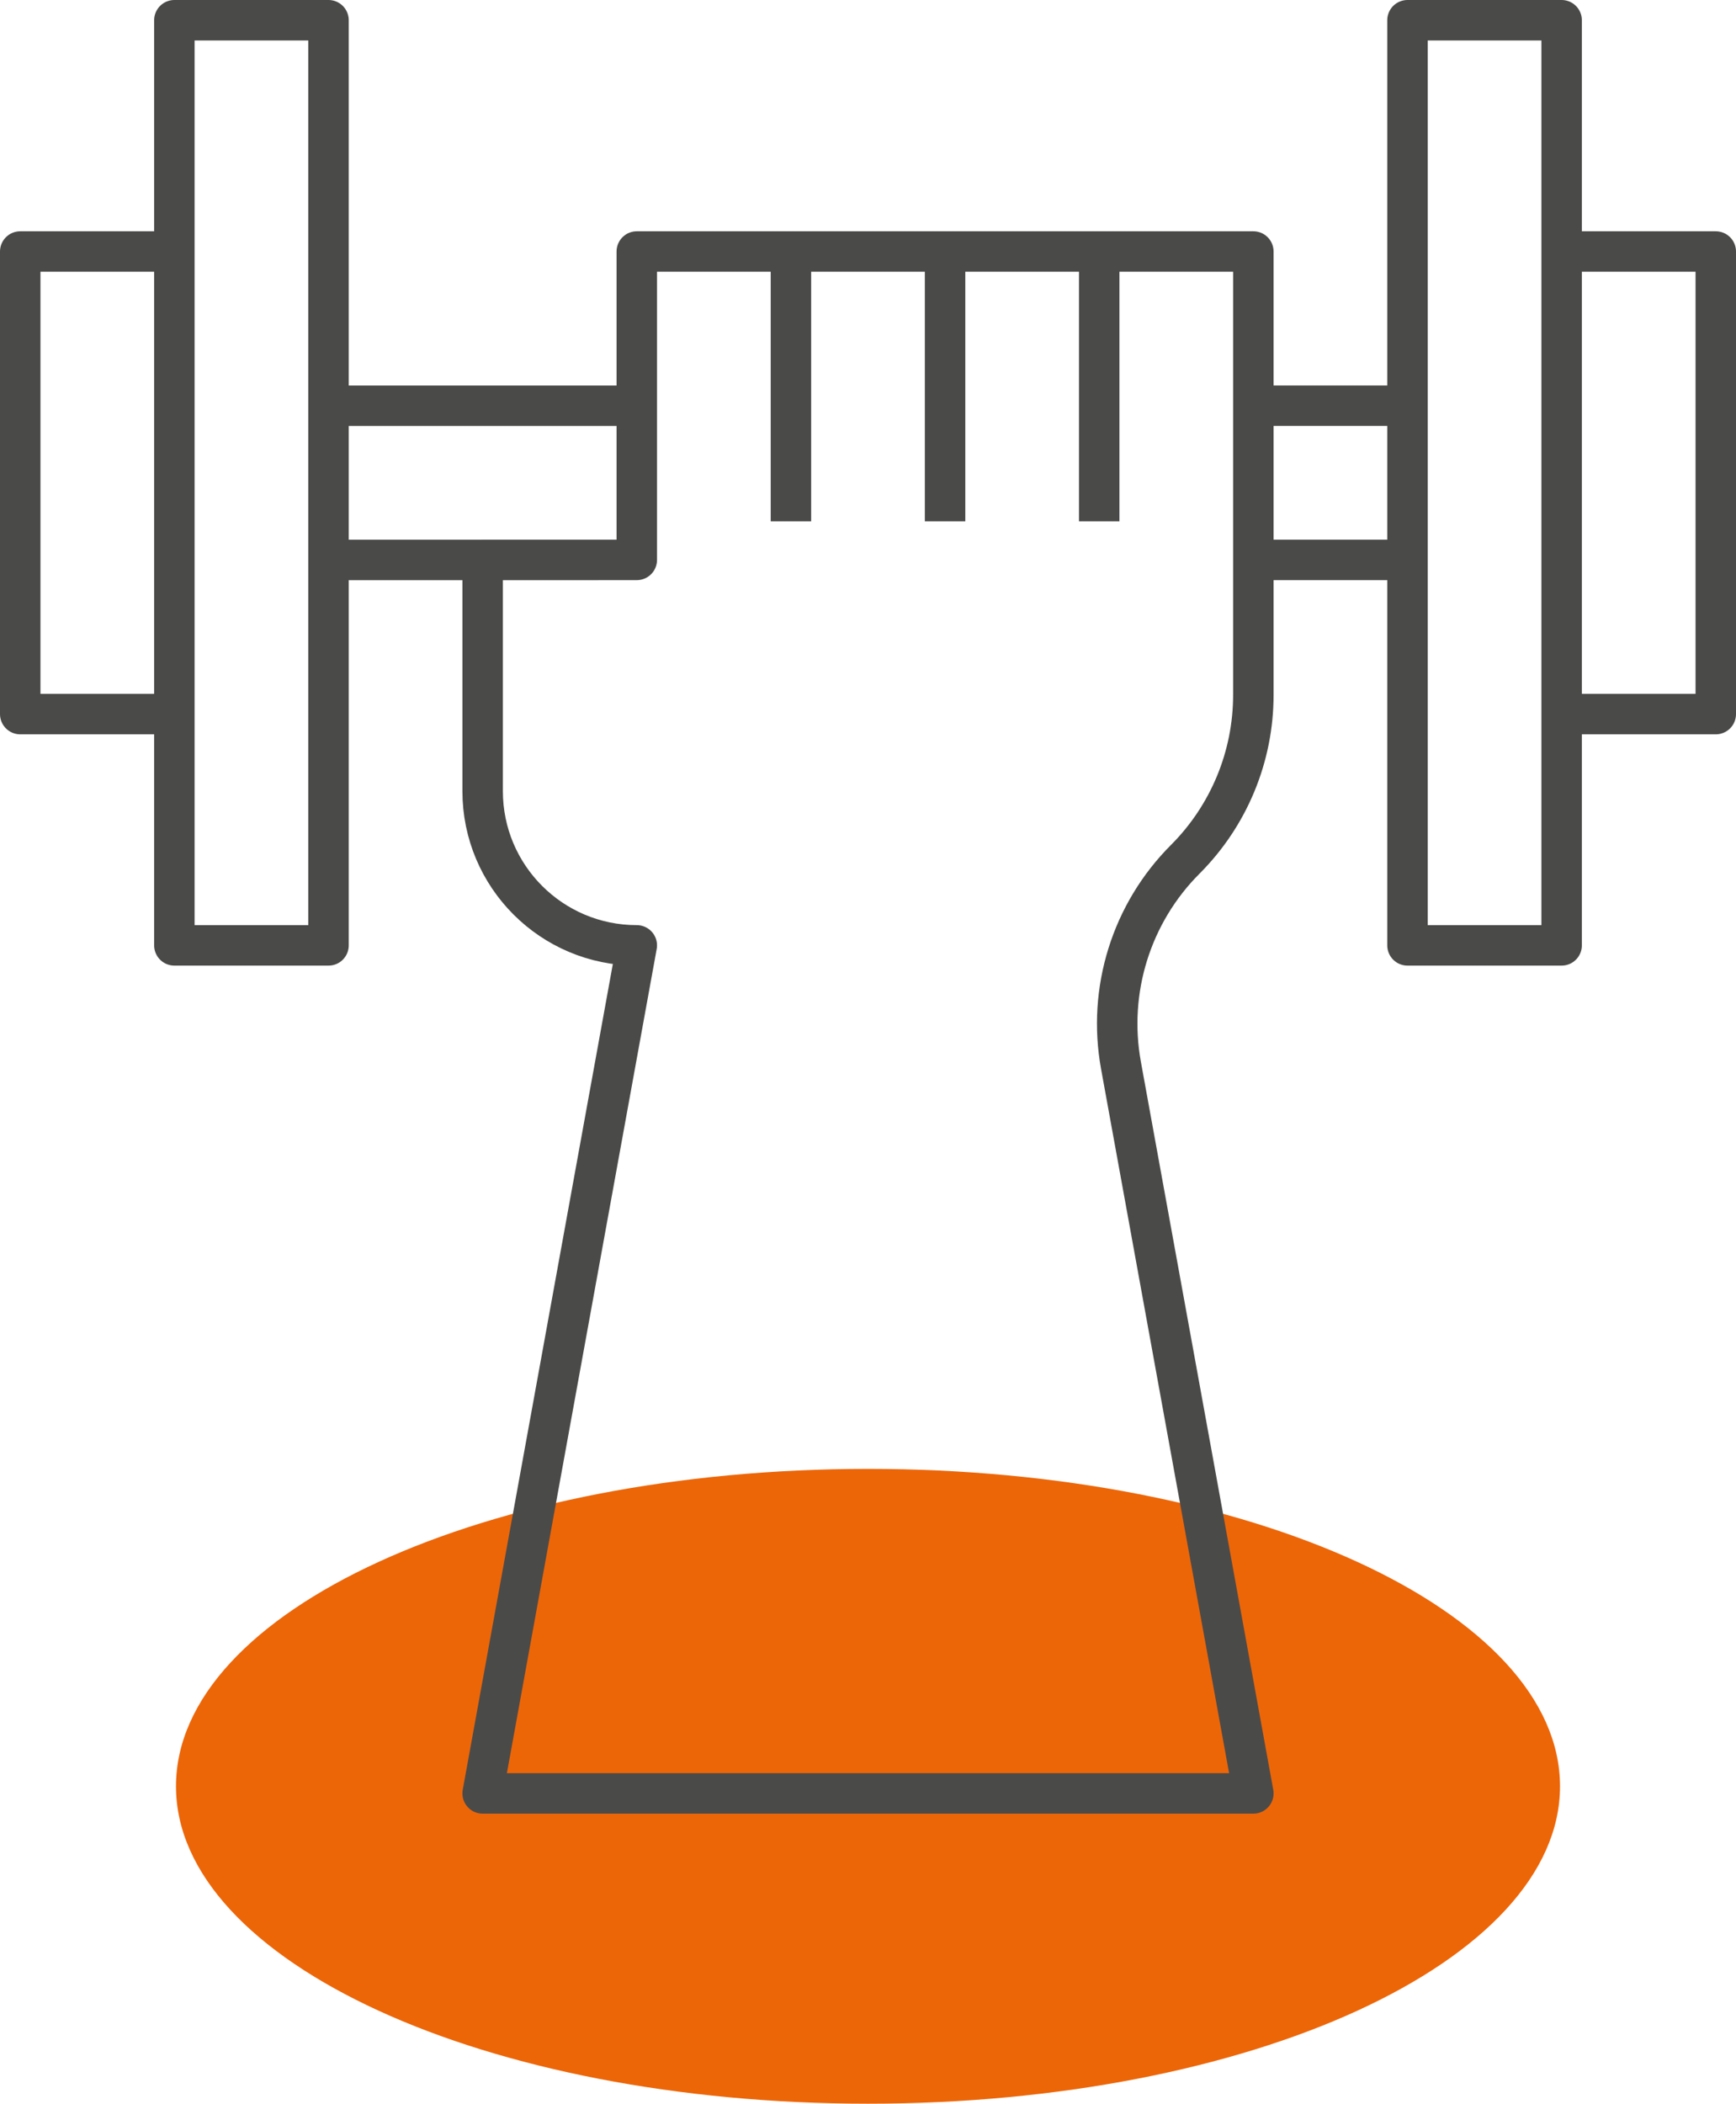
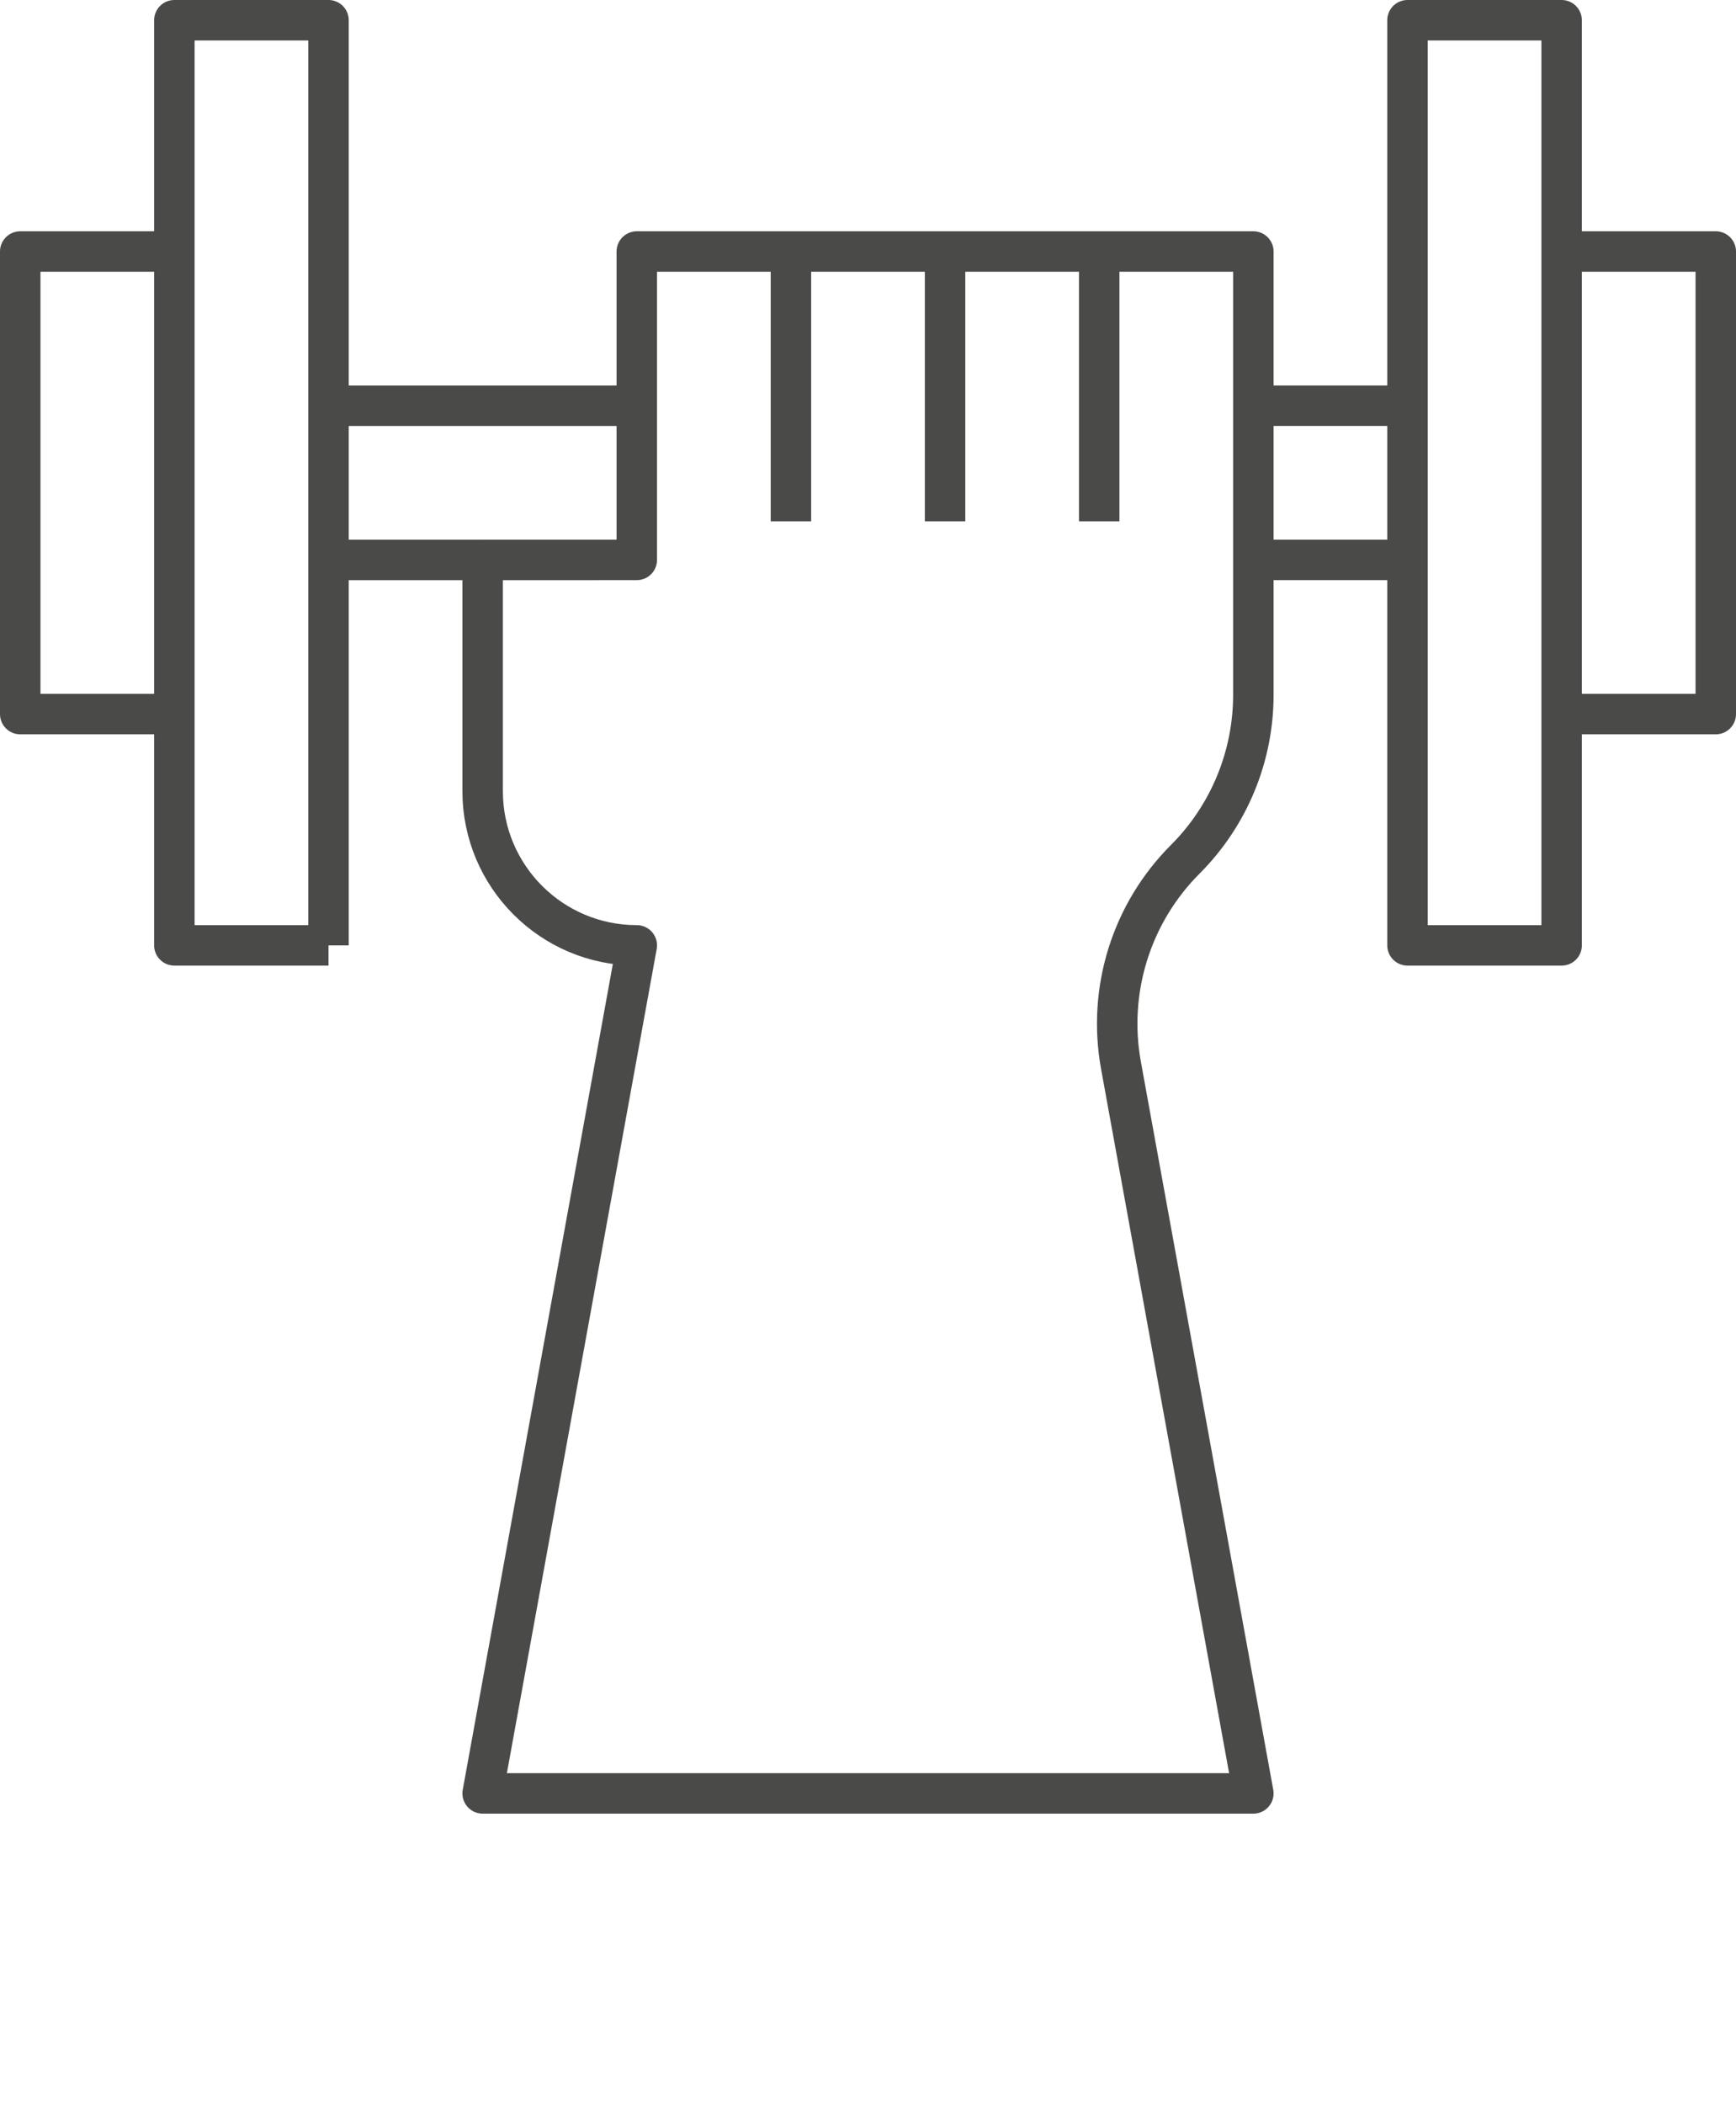
<svg xmlns="http://www.w3.org/2000/svg" id="Ebene_1" version="1.1" viewBox="0 0 45.05 54.575">
  <defs>
    <style>
      .st0, .st1 {
        fill: none;
      }

      .st1 {
        stroke: #4a4a49;
        stroke-linejoin: round;
        stroke-width: 1.05px;
      }

      .st2 {
        fill: #ec6608;
      }

      .st3 {
        clip-path: url(#clippath);
      }
    </style>
    <clipPath id="clippath">
      <rect class="st0" width="45.05" height="54.575" />
    </clipPath>
  </defs>
  <g class="st3">
-     <path class="st2" d="M22.525,54.575c9.918,0,17.958-3.688,17.958-8.234s-8.04-8.235-17.958-8.235-17.958,3.688-17.958,8.235,8.04,8.234,17.958,8.234" />
-     <path class="st1" d="M28.525,6.526v6.999M24.525,6.526v6.999M20.525,6.526v6.999M32.525,14.525h4M32.525,10.525h4M8.525,10.526h8M8.525,14.526h7M16.525,14.525h-4v6c0,2.209,1.791,4,4,4l-4,22h20l-3.436-18.891c-.353-1.947.27-3.944,1.67-5.343,1.13-1.131,1.766-2.664,1.766-4.264V6.525h-16v8ZM36.525.525h4v24h-4V.525ZM40.525,6.525h4v12h-4V6.525ZM8.525,24.525h-4V.525h4v24ZM4.525,18.525H.525V6.525h4v12Z" />
+     <path class="st1" d="M28.525,6.526v6.999M24.525,6.526v6.999M20.525,6.526v6.999M32.525,14.525h4M32.525,10.525h4M8.525,10.526h8M8.525,14.526h7M16.525,14.525h-4v6c0,2.209,1.791,4,4,4l-4,22h20l-3.436-18.891c-.353-1.947.27-3.944,1.67-5.343,1.13-1.131,1.766-2.664,1.766-4.264V6.525h-16v8ZM36.525.525h4v24h-4V.525ZM40.525,6.525h4v12h-4V6.525ZM8.525,24.525h-4V.525h4v24M4.525,18.525H.525V6.525h4v12Z" />
  </g>
</svg>